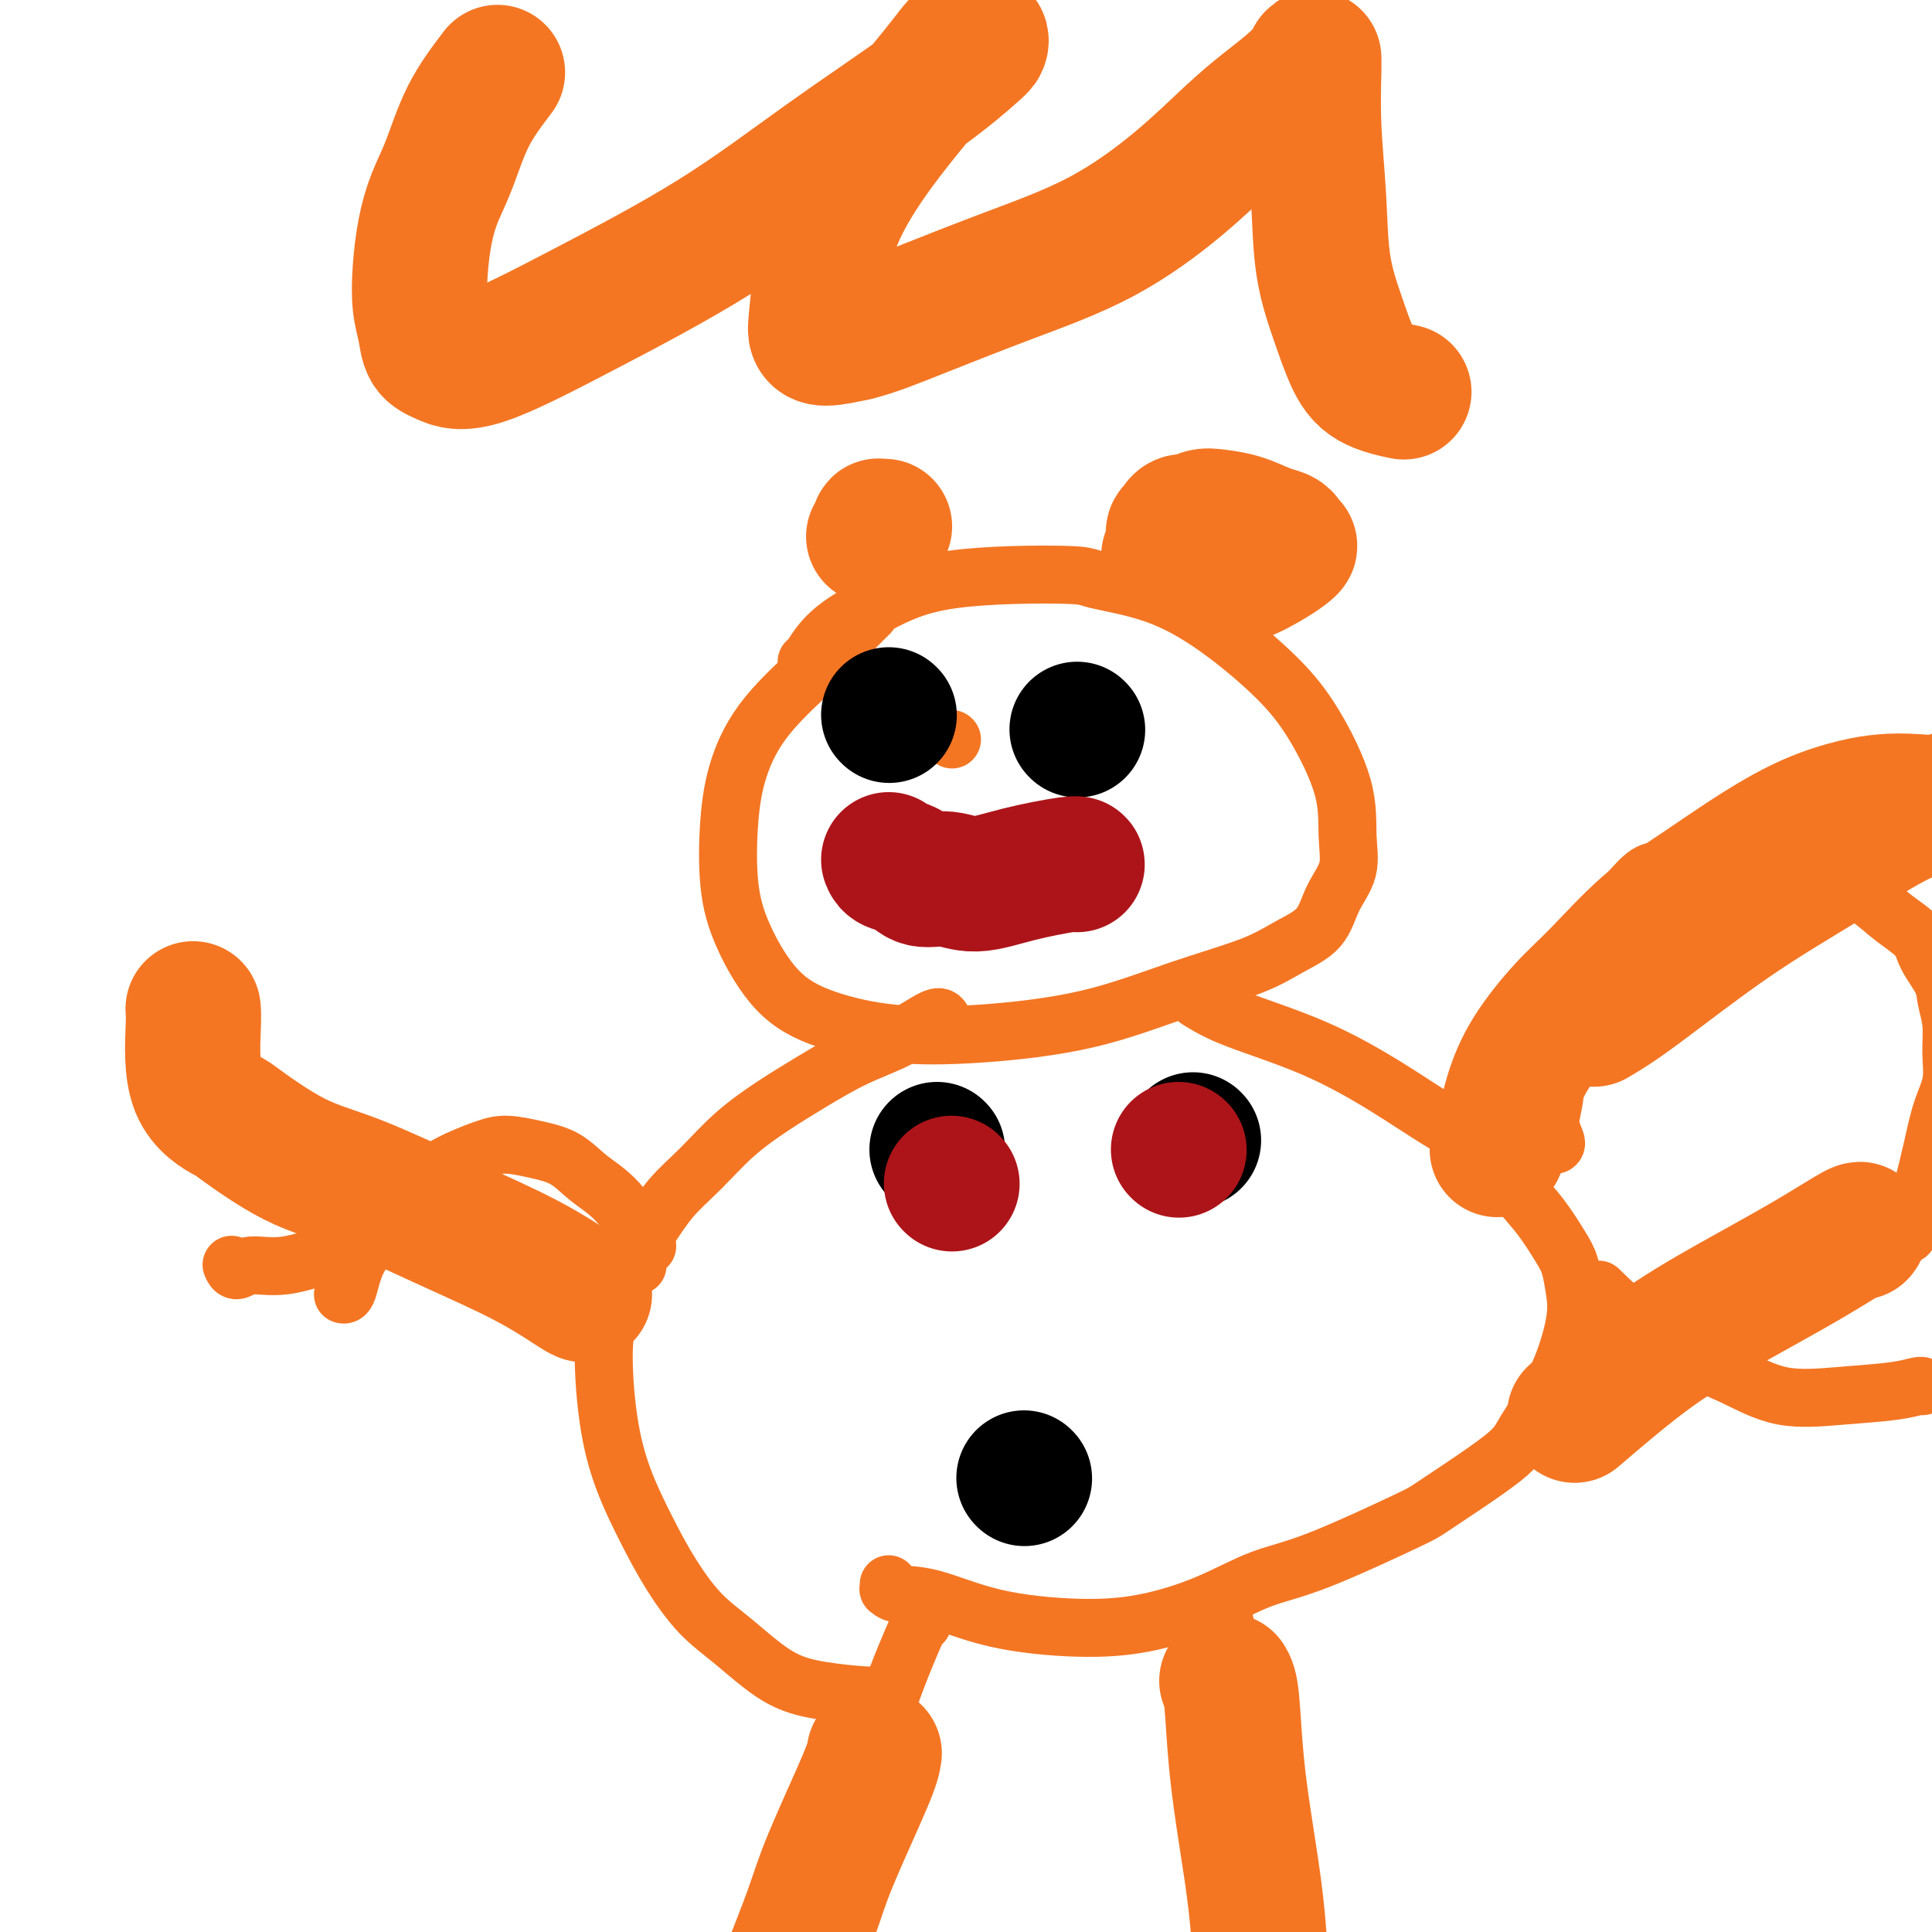
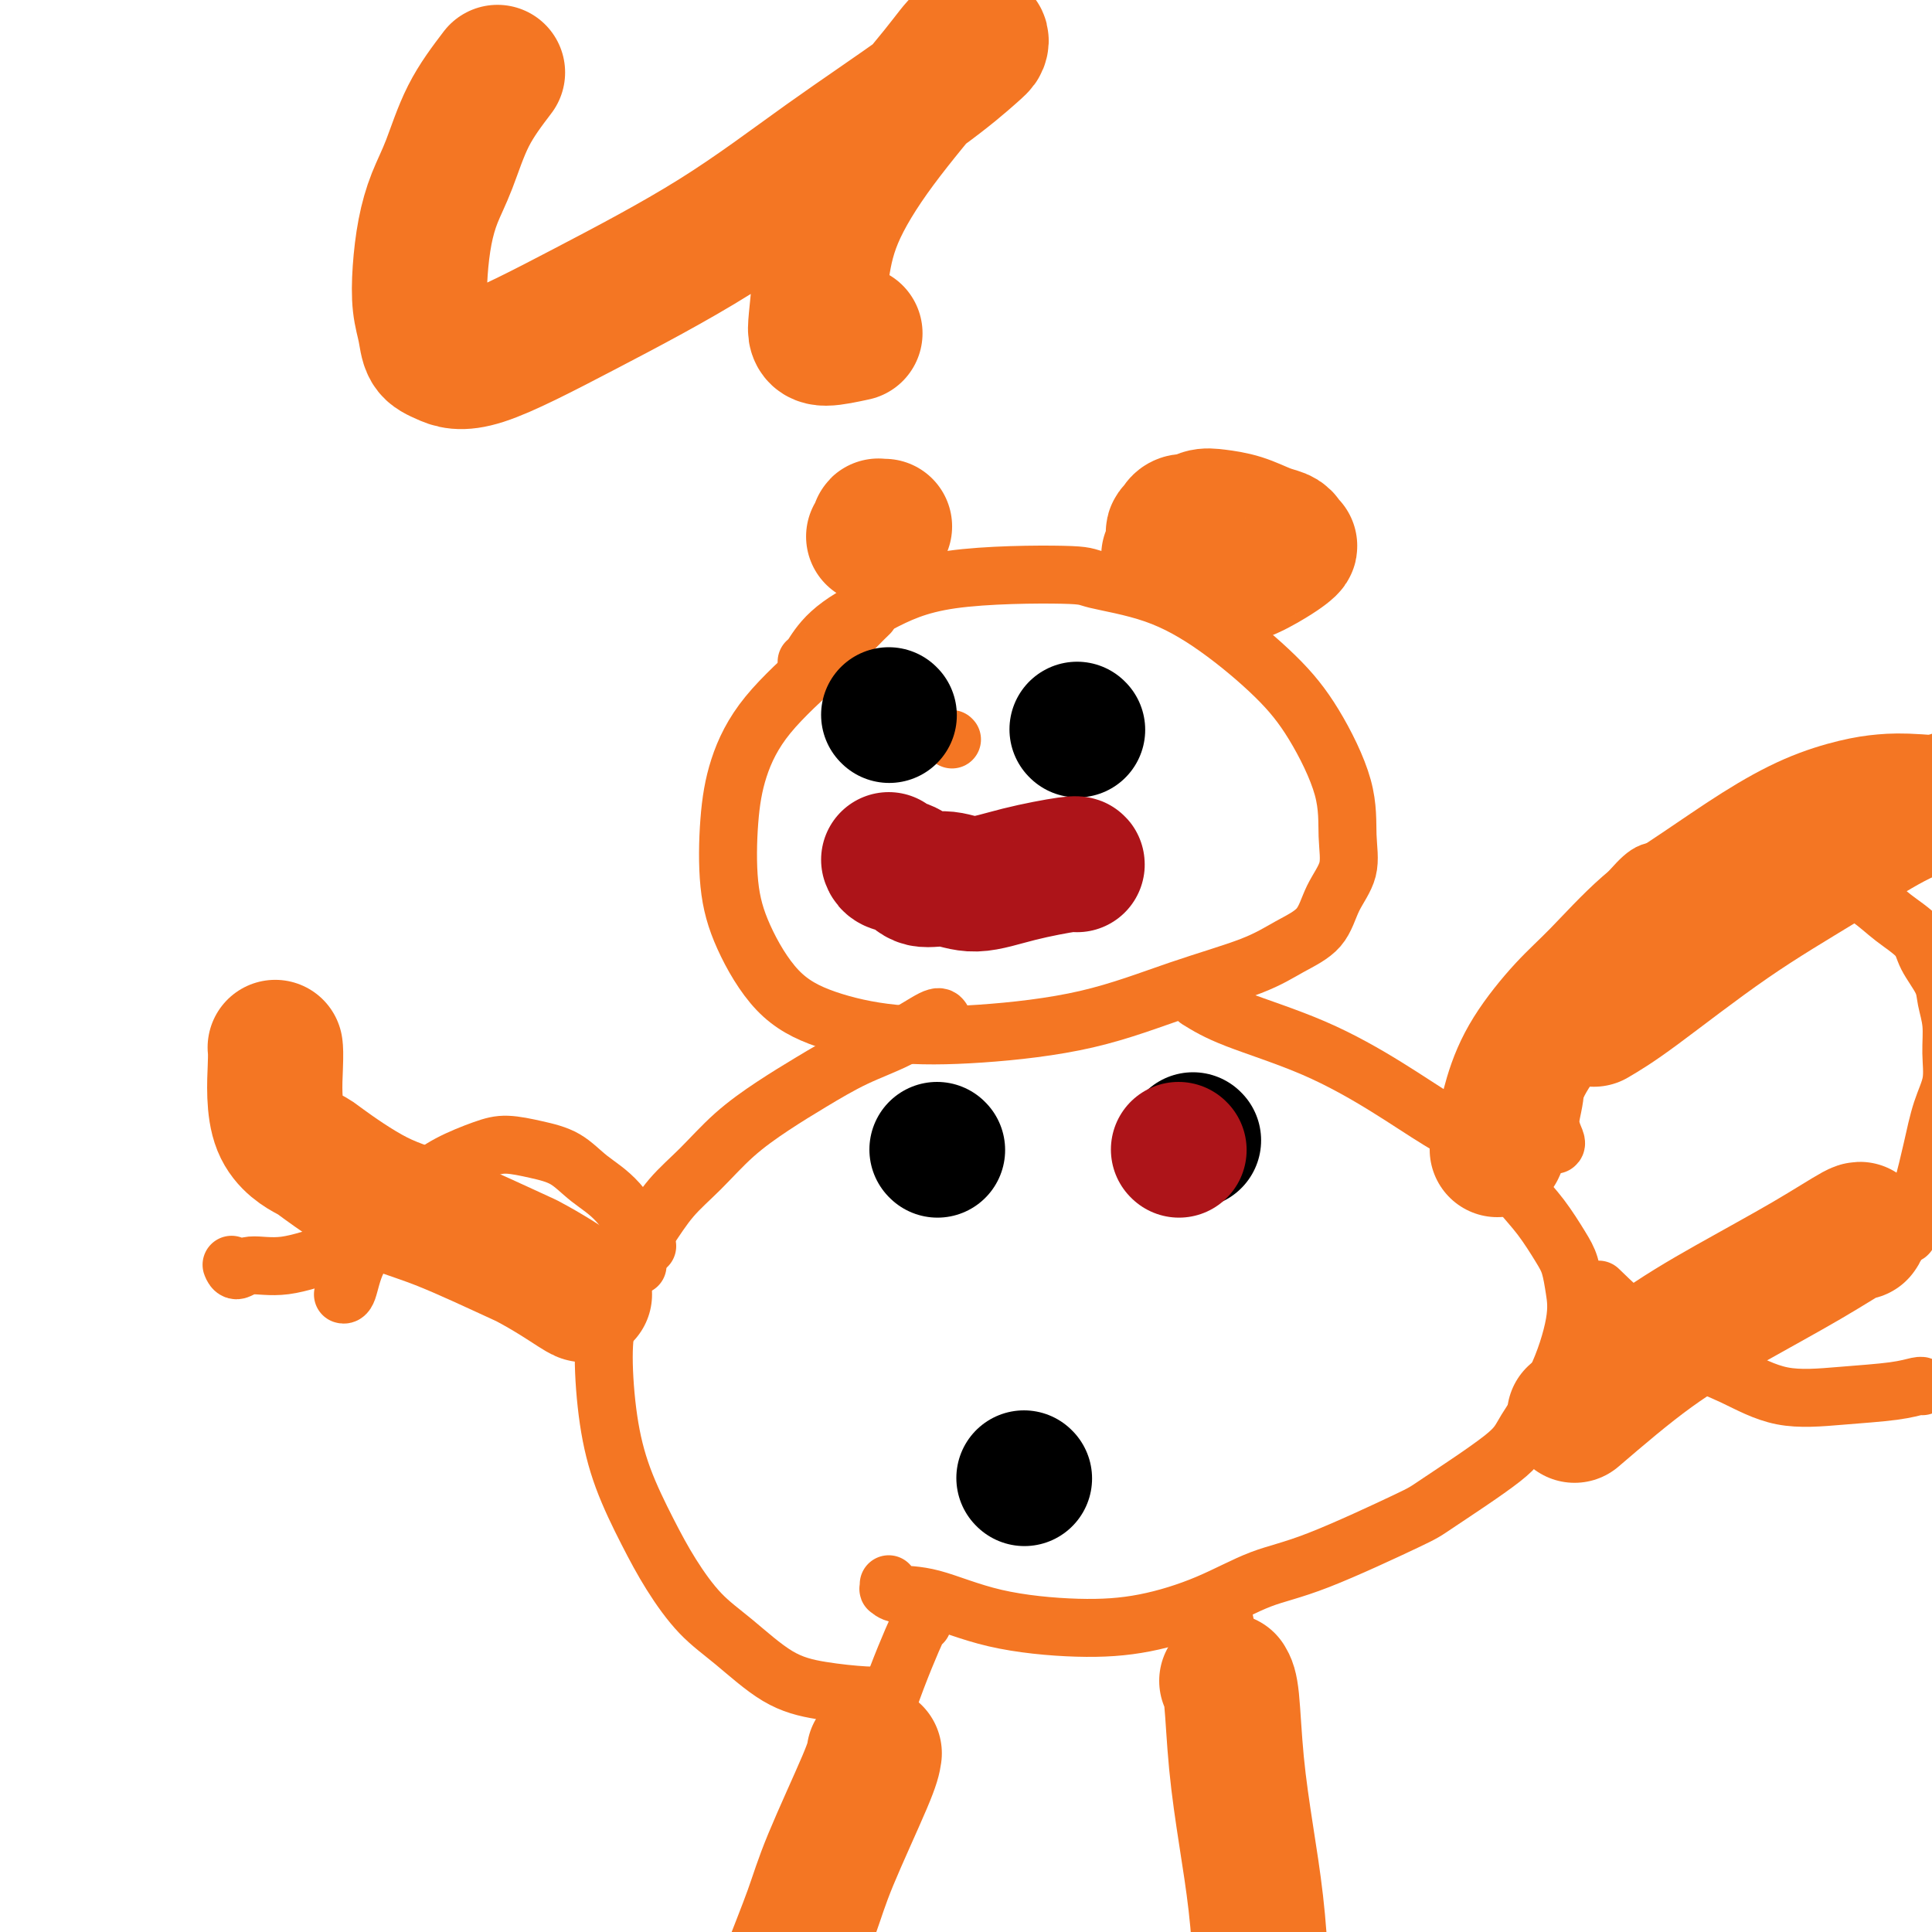
<svg xmlns="http://www.w3.org/2000/svg" viewBox="0 0 400 400" version="1.1">
  <g fill="none" stroke="#F47623" stroke-width="12" stroke-linecap="round" stroke-linejoin="round">
    <path d="M180,127c-0.764,0.737 -1.529,1.475 -3,3c-1.471,1.525 -3.650,3.839 -7,7c-3.350,3.161 -7.872,7.169 -11,11c-3.128,3.831 -4.861,7.486 -6,11c-1.139,3.514 -1.683,6.887 -2,11c-0.317,4.113 -0.407,8.966 0,13c0.407,4.034 1.310,7.251 3,11c1.690,3.749 4.165,8.032 7,11c2.835,2.968 6.028,4.623 10,6c3.972,1.377 8.721,2.476 14,3c5.279,0.524 11.088,0.471 18,0c6.912,-0.471 14.926,-1.362 22,-3c7.074,-1.638 13.206,-4.022 19,-6c5.794,-1.978 11.248,-3.549 15,-5c3.752,-1.451 5.800,-2.783 8,-4c2.200,-1.217 4.552,-2.321 6,-4c1.448,-1.679 1.993,-3.934 3,-6c1.007,-2.066 2.477,-3.945 3,-6c0.523,-2.055 0.098,-4.287 0,-7c-0.098,-2.713 0.130,-5.906 -1,-10c-1.130,-4.094 -3.617,-9.089 -6,-13c-2.383,-3.911 -4.662,-6.736 -8,-10c-3.338,-3.264 -7.735,-6.966 -12,-10c-4.265,-3.034 -8.397,-5.401 -13,-7c-4.603,-1.599 -9.677,-2.428 -12,-3c-2.323,-0.572 -1.895,-0.885 -7,-1c-5.105,-0.115 -15.744,-0.033 -23,1c-7.256,1.033 -11.128,3.016 -15,5" />
    <path d="M182,125c-4.359,1.845 -7.756,3.959 -10,6c-2.244,2.041 -3.335,4.011 -4,5c-0.665,0.989 -0.904,0.997 -1,1c-0.096,0.003 -0.048,0.002 0,0" />
    <path d="M195,211c-0.266,-0.364 -0.532,-0.728 -2,0c-1.468,0.728 -4.137,2.548 -7,4c-2.863,1.452 -5.919,2.537 -9,4c-3.081,1.463 -6.185,3.306 -9,5c-2.815,1.694 -5.339,3.241 -8,5c-2.661,1.759 -5.457,3.730 -8,6c-2.543,2.270 -4.831,4.839 -7,7c-2.169,2.161 -4.217,3.916 -6,6c-1.783,2.084 -3.299,4.499 -5,7c-1.701,2.501 -3.587,5.087 -5,8c-1.413,2.913 -2.353,6.152 -3,9c-0.647,2.848 -1.000,5.304 -1,9c0.000,3.696 0.353,8.630 1,13c0.647,4.370 1.586,8.174 3,12c1.414,3.826 3.302,7.672 5,11c1.698,3.328 3.205,6.138 5,9c1.795,2.862 3.876,5.776 6,8c2.124,2.224 4.289,3.759 7,6c2.711,2.241 5.967,5.189 9,7c3.033,1.811 5.844,2.485 9,3c3.156,0.515 6.657,0.869 9,1c2.343,0.131 3.526,0.037 4,0c0.474,-0.037 0.237,-0.019 0,0" />
    <path d="M248,207c1.951,1.206 3.902,2.412 8,4c4.098,1.588 10.342,3.557 16,6c5.658,2.443 10.729,5.358 15,8c4.271,2.642 7.742,5.011 11,7c3.258,1.989 6.301,3.598 9,6c2.699,2.402 5.052,5.596 7,8c1.948,2.404 3.491,4.016 5,6c1.509,1.984 2.983,4.340 4,6c1.017,1.660 1.576,2.625 2,4c0.424,1.375 0.713,3.160 1,5c0.287,1.840 0.570,3.737 0,7c-0.570,3.263 -1.995,7.894 -4,12c-2.005,4.106 -4.592,7.688 -6,10c-1.408,2.312 -1.639,3.355 -5,6c-3.361,2.645 -9.852,6.892 -13,9c-3.148,2.108 -2.951,2.077 -7,4c-4.049,1.923 -12.342,5.798 -18,8c-5.658,2.202 -8.682,2.730 -12,4c-3.318,1.270 -6.931,3.282 -11,5c-4.069,1.718 -8.596,3.141 -13,4c-4.404,0.859 -8.686,1.154 -14,1c-5.314,-0.154 -11.658,-0.758 -17,-2c-5.342,-1.242 -9.680,-3.121 -13,-4c-3.320,-0.879 -5.622,-0.758 -7,-1c-1.378,-0.242 -1.833,-0.848 -2,-1c-0.167,-0.152 -0.045,0.152 0,0c0.045,-0.152 0.013,-0.758 0,-1c-0.013,-0.242 -0.006,-0.121 0,0" />
    <path d="M322,237c0.151,-0.108 0.302,-0.217 0,-1c-0.302,-0.783 -1.057,-2.241 -1,-4c0.057,-1.759 0.927,-3.821 1,-7c0.073,-3.179 -0.652,-7.476 0,-11c0.652,-3.524 2.681,-6.275 4,-9c1.319,-2.725 1.929,-5.423 3,-8c1.071,-2.577 2.605,-5.033 4,-7c1.395,-1.967 2.653,-3.443 4,-5c1.347,-1.557 2.784,-3.194 4,-4c1.216,-0.806 2.211,-0.782 5,-1c2.789,-0.218 7.370,-0.677 11,-1c3.630,-0.323 6.307,-0.509 10,0c3.693,0.509 8.402,1.713 12,3c3.598,1.287 6.085,2.658 8,4c1.915,1.342 3.258,2.654 5,4c1.742,1.346 3.882,2.725 5,4c1.118,1.275 1.213,2.447 2,4c0.787,1.553 2.265,3.488 3,5c0.735,1.512 0.727,2.600 1,4c0.273,1.400 0.827,3.113 1,5c0.173,1.887 -0.037,3.949 0,6c0.037,2.051 0.319,4.091 0,6c-0.319,1.909 -1.240,3.687 -2,6c-0.760,2.313 -1.358,5.161 -2,8c-0.642,2.839 -1.326,5.668 -2,8c-0.674,2.332 -1.337,4.166 -2,6" />
    <path d="M396,252c-1.405,4.952 -0.917,3.333 -1,3c-0.083,-0.333 -0.738,0.619 -1,1c-0.262,0.381 -0.131,0.190 0,0" />
    <path d="M134,258c-1.970,-3.345 -3.941,-6.690 -6,-9c-2.059,-2.310 -4.207,-3.584 -6,-5c-1.793,-1.416 -3.230,-2.974 -5,-4c-1.770,-1.026 -3.871,-1.522 -6,-2c-2.129,-0.478 -4.286,-0.940 -6,-1c-1.714,-0.060 -2.985,0.282 -5,1c-2.015,0.718 -4.774,1.813 -7,3c-2.226,1.187 -3.920,2.465 -6,4c-2.080,1.535 -4.547,3.325 -6,5c-1.453,1.675 -1.892,3.233 -3,5c-1.108,1.767 -2.885,3.742 -4,6c-1.115,2.258 -1.570,4.800 -2,6c-0.430,1.200 -0.837,1.057 -1,1c-0.163,-0.057 -0.081,-0.029 0,0" />
    <path d="M132,262c-5.353,-1.067 -10.706,-2.134 -15,-3c-4.294,-0.866 -7.528,-1.531 -11,-2c-3.472,-0.469 -7.181,-0.744 -11,-1c-3.819,-0.256 -7.748,-0.495 -12,0c-4.252,0.495 -8.828,1.722 -13,3c-4.172,1.278 -7.941,2.605 -11,3c-3.059,0.395 -5.408,-0.141 -7,0c-1.592,0.141 -2.429,0.961 -3,1c-0.571,0.039 -0.878,-0.703 -1,-1c-0.122,-0.297 -0.061,-0.148 0,0" />
    <path d="M331,267c2.884,2.791 5.767,5.582 9,8c3.233,2.418 6.815,4.463 10,6c3.185,1.537 5.974,2.566 9,4c3.026,1.434 6.289,3.274 10,4c3.711,0.726 7.870,0.338 12,0c4.130,-0.338 8.231,-0.627 11,-1c2.769,-0.373 4.207,-0.831 5,-1c0.793,-0.169 0.941,-0.048 1,0c0.059,0.048 0.030,0.024 0,0" />
    <path d="M253,333c0.232,1.213 0.465,2.426 1,5c0.535,2.574 1.373,6.507 2,12c0.627,5.493 1.044,12.544 1,19c-0.044,6.456 -0.550,12.315 -1,15c-0.450,2.685 -0.843,2.196 -1,2c-0.157,-0.196 -0.079,-0.098 0,0" />
    <path d="M191,336c0.127,-0.845 0.255,-1.691 -1,1c-1.255,2.691 -3.891,8.917 -6,15c-2.109,6.083 -3.689,12.022 -5,17c-1.311,4.978 -2.353,8.994 -3,11c-0.647,2.006 -0.899,2.002 -1,2c-0.101,-0.002 -0.050,-0.001 0,0" />
    <path d="M224,156c0.000,0.000 0.100,0.100 0.1,0.1" />
    <path d="M197,153c0.000,0.000 0.100,0.100 0.1,0.1" />
  </g>
  <g fill="none" stroke="#000000" stroke-width="28" stroke-linecap="round" stroke-linejoin="round">
    <path d="M223,151c0.000,0.000 0.100,0.100 0.1,0.1" />
    <path d="M184,148c0.000,0.000 0.100,0.100 0.1,0.1" />
    <path d="M212,306c0.000,0.000 0.100,0.100 0.1,0.1" />
    <path d="M247,236c0.000,0.000 0.100,0.100 0.1,0.1" />
    <path d="M194,238c0.000,0.000 0.100,0.100 0.1,0.1" />
  </g>
  <g fill="none" stroke="#AD1419" stroke-width="28" stroke-linecap="round" stroke-linejoin="round">
    <path d="M244,238c0.000,0.000 0.100,0.100 0.1,0.1" />
-     <path d="M197,245c0.000,0.000 0.100,0.100 0.1,0.1" />
    <path d="M184,178c0.143,0.373 0.285,0.746 1,1c0.715,0.254 2.002,0.388 3,1c0.998,0.612 1.707,1.701 3,2c1.293,0.299 3.170,-0.193 5,0c1.830,0.193 3.615,1.071 6,1c2.385,-0.071 5.371,-1.091 9,-2c3.629,-0.909 7.900,-1.706 10,-2c2.100,-0.294 2.029,-0.084 2,0c-0.029,0.084 -0.014,0.042 0,0" />
  </g>
  <g fill="none" stroke="#F47623" stroke-width="28" stroke-linecap="round" stroke-linejoin="round">
    <path d="M310,238c0.271,-0.572 0.543,-1.145 1,-3c0.457,-1.855 1.101,-4.994 2,-8c0.899,-3.006 2.055,-5.879 4,-9c1.945,-3.121 4.679,-6.489 7,-9c2.321,-2.511 4.228,-4.163 7,-7c2.772,-2.837 6.411,-6.858 10,-10c3.589,-3.142 7.130,-5.406 11,-8c3.870,-2.594 8.068,-5.519 12,-8c3.932,-2.481 7.596,-4.518 11,-6c3.404,-1.482 6.548,-2.410 9,-3c2.452,-0.590 4.211,-0.842 6,-1c1.789,-0.158 3.608,-0.221 7,0c3.392,0.221 8.356,0.728 13,2c4.644,1.272 8.967,3.311 13,5c4.033,1.689 7.776,3.028 11,5c3.224,1.972 5.928,4.578 8,7c2.072,2.422 3.511,4.662 5,7c1.489,2.338 3.029,4.775 4,7c0.971,2.225 1.373,4.237 2,6c0.627,1.763 1.480,3.278 2,5c0.520,1.722 0.707,3.652 1,5c0.293,1.348 0.692,2.112 1,3c0.308,0.888 0.526,1.898 1,3c0.474,1.102 1.205,2.297 2,3c0.795,0.703 1.656,0.915 2,1c0.344,0.085 0.172,0.042 0,0" />
    <path d="M326,293c5.357,-4.586 10.714,-9.173 16,-13c5.286,-3.827 10.502,-6.896 16,-10c5.498,-3.104 11.278,-6.244 16,-9c4.722,-2.756 8.387,-5.126 10,-6c1.613,-0.874 1.175,-0.250 1,0c-0.175,0.250 -0.088,0.125 0,0" />
-     <path d="M121,268c-0.104,0.072 -0.209,0.144 -2,-1c-1.791,-1.144 -5.269,-3.505 -10,-6c-4.731,-2.495 -10.716,-5.124 -17,-8c-6.284,-2.876 -12.868,-5.997 -18,-8c-5.132,-2.003 -8.811,-2.886 -13,-5c-4.189,-2.114 -8.888,-5.460 -11,-7c-2.112,-1.540 -1.638,-1.275 -3,-2c-1.362,-0.725 -4.561,-2.442 -6,-6c-1.439,-3.558 -1.118,-8.958 -1,-12c0.118,-3.042 0.034,-3.726 0,-4c-0.034,-0.274 -0.017,-0.137 0,0" />
+     <path d="M121,268c-0.104,0.072 -0.209,0.144 -2,-1c-1.791,-1.144 -5.269,-3.505 -10,-6c-6.284,-2.876 -12.868,-5.997 -18,-8c-5.132,-2.003 -8.811,-2.886 -13,-5c-4.189,-2.114 -8.888,-5.460 -11,-7c-2.112,-1.540 -1.638,-1.275 -3,-2c-1.362,-0.725 -4.561,-2.442 -6,-6c-1.439,-3.558 -1.118,-8.958 -1,-12c0.118,-3.042 0.034,-3.726 0,-4c-0.034,-0.274 -0.017,-0.137 0,0" />
    <path d="M330,211c2.124,-1.249 4.249,-2.497 9,-6c4.751,-3.503 12.130,-9.259 19,-14c6.870,-4.741 13.232,-8.466 19,-12c5.768,-3.534 10.941,-6.878 15,-9c4.059,-2.122 7.002,-3.023 10,-4c2.998,-0.977 6.049,-2.031 9,-3c2.951,-0.969 5.802,-1.853 9,-2c3.198,-0.147 6.744,0.442 10,1c3.256,0.558 6.221,1.086 9,2c2.779,0.914 5.372,2.214 7,4c1.628,1.786 2.293,4.059 3,6c0.707,1.941 1.458,3.551 2,6c0.542,2.449 0.877,5.735 1,9c0.123,3.265 0.036,6.507 0,9c-0.036,2.493 -0.021,4.236 0,6c0.021,1.764 0.048,3.548 0,5c-0.048,1.452 -0.170,2.571 0,4c0.170,1.429 0.633,3.166 1,4c0.367,0.834 0.637,0.763 1,1c0.363,0.237 0.818,0.782 1,1c0.182,0.218 0.091,0.109 0,0" />
    <path d="M254,348c0.356,0.585 0.712,1.171 1,4c0.288,2.829 0.507,7.902 1,13c0.493,5.098 1.260,10.220 2,15c0.740,4.780 1.452,9.218 2,14c0.548,4.782 0.931,9.908 1,14c0.069,4.092 -0.177,7.148 0,9c0.177,1.852 0.779,2.499 1,3c0.221,0.501 0.063,0.858 0,1c-0.063,0.142 -0.032,0.071 0,0" />
    <path d="M181,363c-0.142,0.975 -0.284,1.951 -2,6c-1.716,4.049 -5.006,11.172 -7,16c-1.994,4.828 -2.692,7.360 -4,11c-1.308,3.640 -3.226,8.388 -5,13c-1.774,4.612 -3.405,9.088 -5,14c-1.595,4.912 -3.156,10.259 -4,16c-0.844,5.741 -0.972,11.875 -1,16c-0.028,4.125 0.044,6.240 0,9c-0.044,2.760 -0.204,6.166 0,9c0.204,2.834 0.773,5.095 1,6c0.227,0.905 0.114,0.452 0,0" />
    <path d="M242,115c0.454,-1.036 0.908,-2.071 1,-3c0.092,-0.929 -0.180,-1.750 0,-2c0.180,-0.250 0.810,0.073 1,0c0.190,-0.073 -0.061,-0.542 0,-1c0.061,-0.458 0.433,-0.905 1,-1c0.567,-0.095 1.327,0.163 2,0c0.673,-0.163 1.259,-0.748 2,-1c0.741,-0.252 1.639,-0.170 3,0c1.361,0.170 3.187,0.428 5,1c1.813,0.572 3.615,1.459 5,2c1.385,0.541 2.355,0.736 3,1c0.645,0.264 0.965,0.597 1,1c0.035,0.403 -0.215,0.875 0,1c0.215,0.125 0.894,-0.096 1,0c0.106,0.096 -0.361,0.509 -1,1c-0.639,0.491 -1.450,1.059 -3,2c-1.550,0.941 -3.840,2.253 -6,3c-2.160,0.747 -4.188,0.928 -5,1c-0.812,0.072 -0.406,0.036 0,0" />
    <path d="M183,109c0.111,-0.006 0.222,-0.012 0,0c-0.222,0.012 -0.778,0.042 -1,0c-0.222,-0.042 -0.111,-0.156 0,0c0.111,0.156 0.222,0.580 0,1c-0.222,0.420 -0.778,0.834 -1,1c-0.222,0.166 -0.111,0.083 0,0" />
    <path d="M103,15c-2.160,2.841 -4.319,5.682 -6,9c-1.681,3.318 -2.882,7.114 -4,10c-1.118,2.886 -2.153,4.862 -3,7c-0.847,2.138 -1.507,4.439 -2,7c-0.493,2.561 -0.818,5.382 -1,8c-0.182,2.618 -0.220,5.034 0,7c0.220,1.966 0.697,3.481 1,5c0.303,1.519 0.433,3.040 1,4c0.567,0.960 1.572,1.359 3,2c1.428,0.641 3.281,1.525 8,0c4.719,-1.525 12.304,-5.459 21,-10c8.696,-4.541 18.502,-9.689 27,-15c8.498,-5.311 15.690,-10.786 23,-16c7.310,-5.214 14.740,-10.169 20,-14c5.260,-3.831 8.349,-6.539 10,-8c1.651,-1.461 1.863,-1.677 2,-2c0.137,-0.323 0.200,-0.755 0,-1c-0.200,-0.245 -0.661,-0.302 -1,0c-0.339,0.302 -0.556,0.964 -1,1c-0.444,0.036 -1.117,-0.553 -2,0c-0.883,0.553 -1.977,2.249 -5,6c-3.023,3.751 -7.974,9.558 -12,15c-4.026,5.442 -7.128,10.520 -9,15c-1.872,4.480 -2.513,8.361 -3,12c-0.487,3.639 -0.821,7.037 -1,9c-0.179,1.963 -0.202,2.490 0,3c0.202,0.510 0.629,1.003 2,1c1.371,-0.003 3.685,-0.501 6,-1" />
-     <path d="M177,69c3.566,-0.800 8.482,-2.800 14,-5c5.518,-2.200 11.637,-4.602 18,-7c6.363,-2.398 12.970,-4.794 19,-8c6.030,-3.206 11.482,-7.222 16,-11c4.518,-3.778 8.100,-7.318 11,-10c2.900,-2.682 5.117,-4.504 7,-6c1.883,-1.496 3.433,-2.664 5,-4c1.567,-1.336 3.151,-2.840 4,-4c0.849,-1.160 0.963,-1.976 1,-2c0.037,-0.024 -0.003,0.744 0,1c0.003,0.256 0.048,0.001 0,2c-0.048,1.999 -0.190,6.252 0,11c0.190,4.748 0.711,9.989 1,15c0.289,5.011 0.345,9.791 1,14c0.655,4.209 1.910,7.846 3,11c1.090,3.154 2.014,5.825 3,8c0.986,2.175 2.035,3.855 4,5c1.965,1.145 4.847,1.756 6,2c1.153,0.244 0.576,0.122 0,0" />
  </g>
</svg>